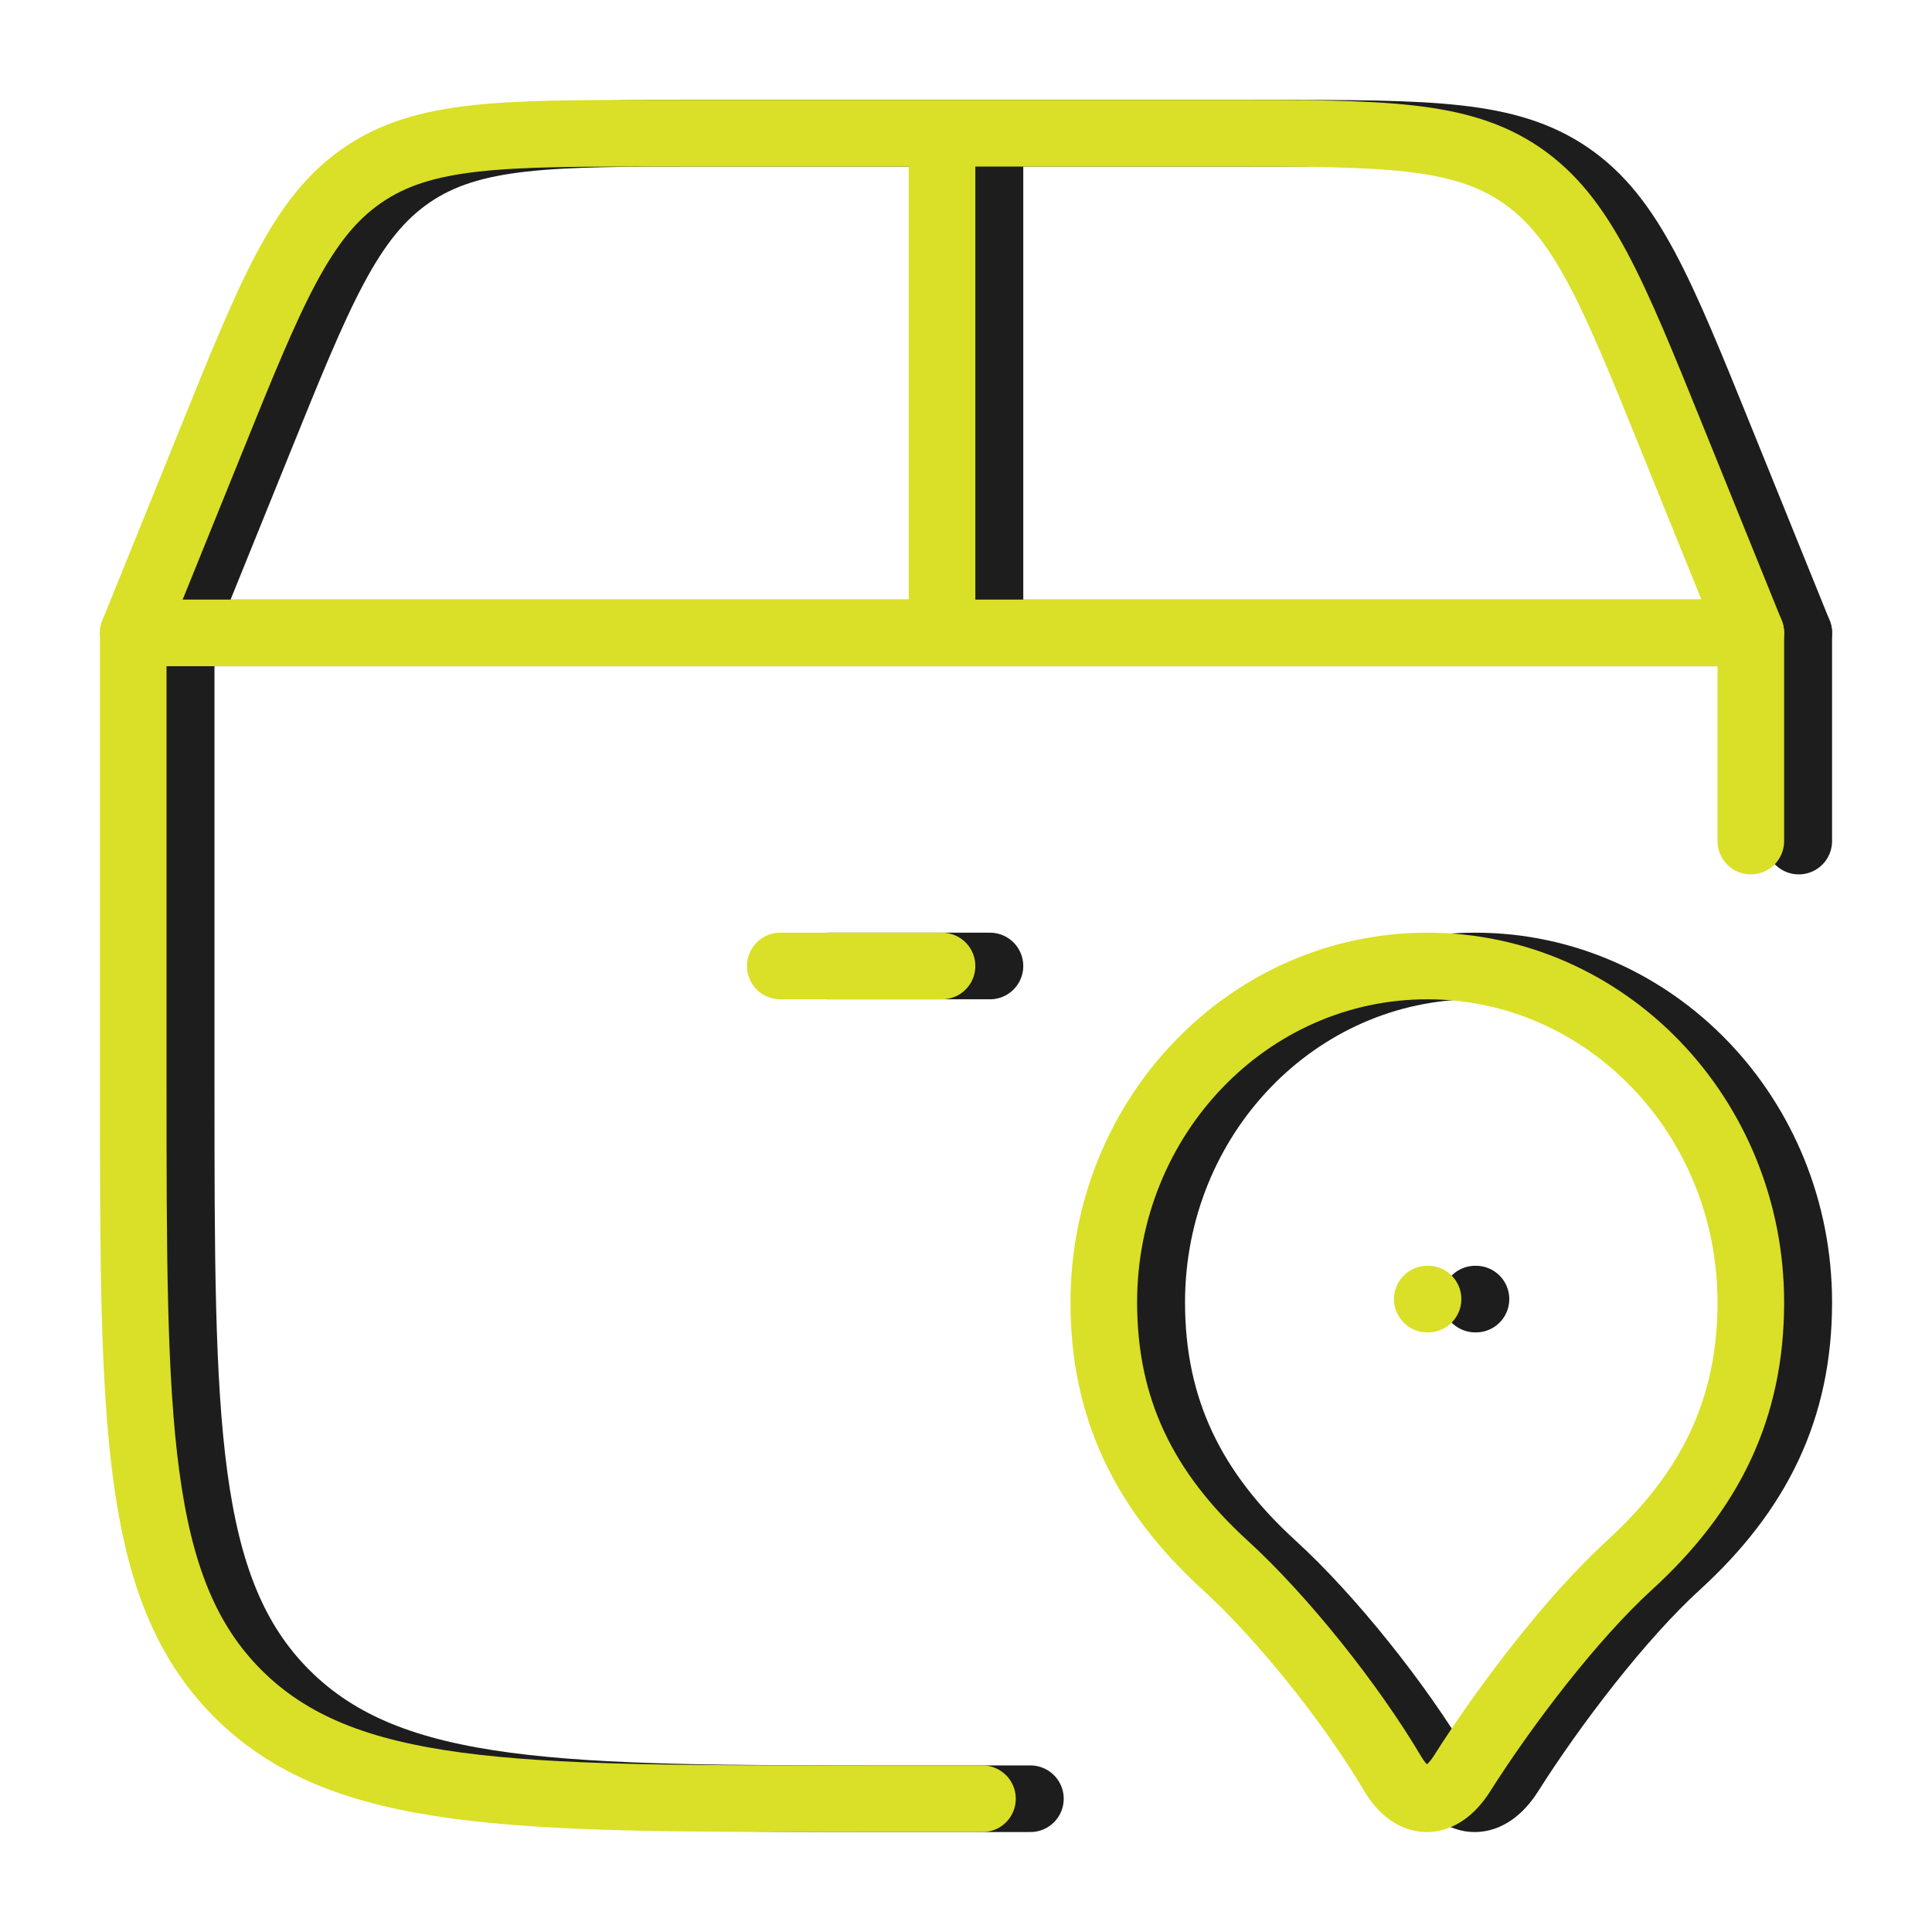
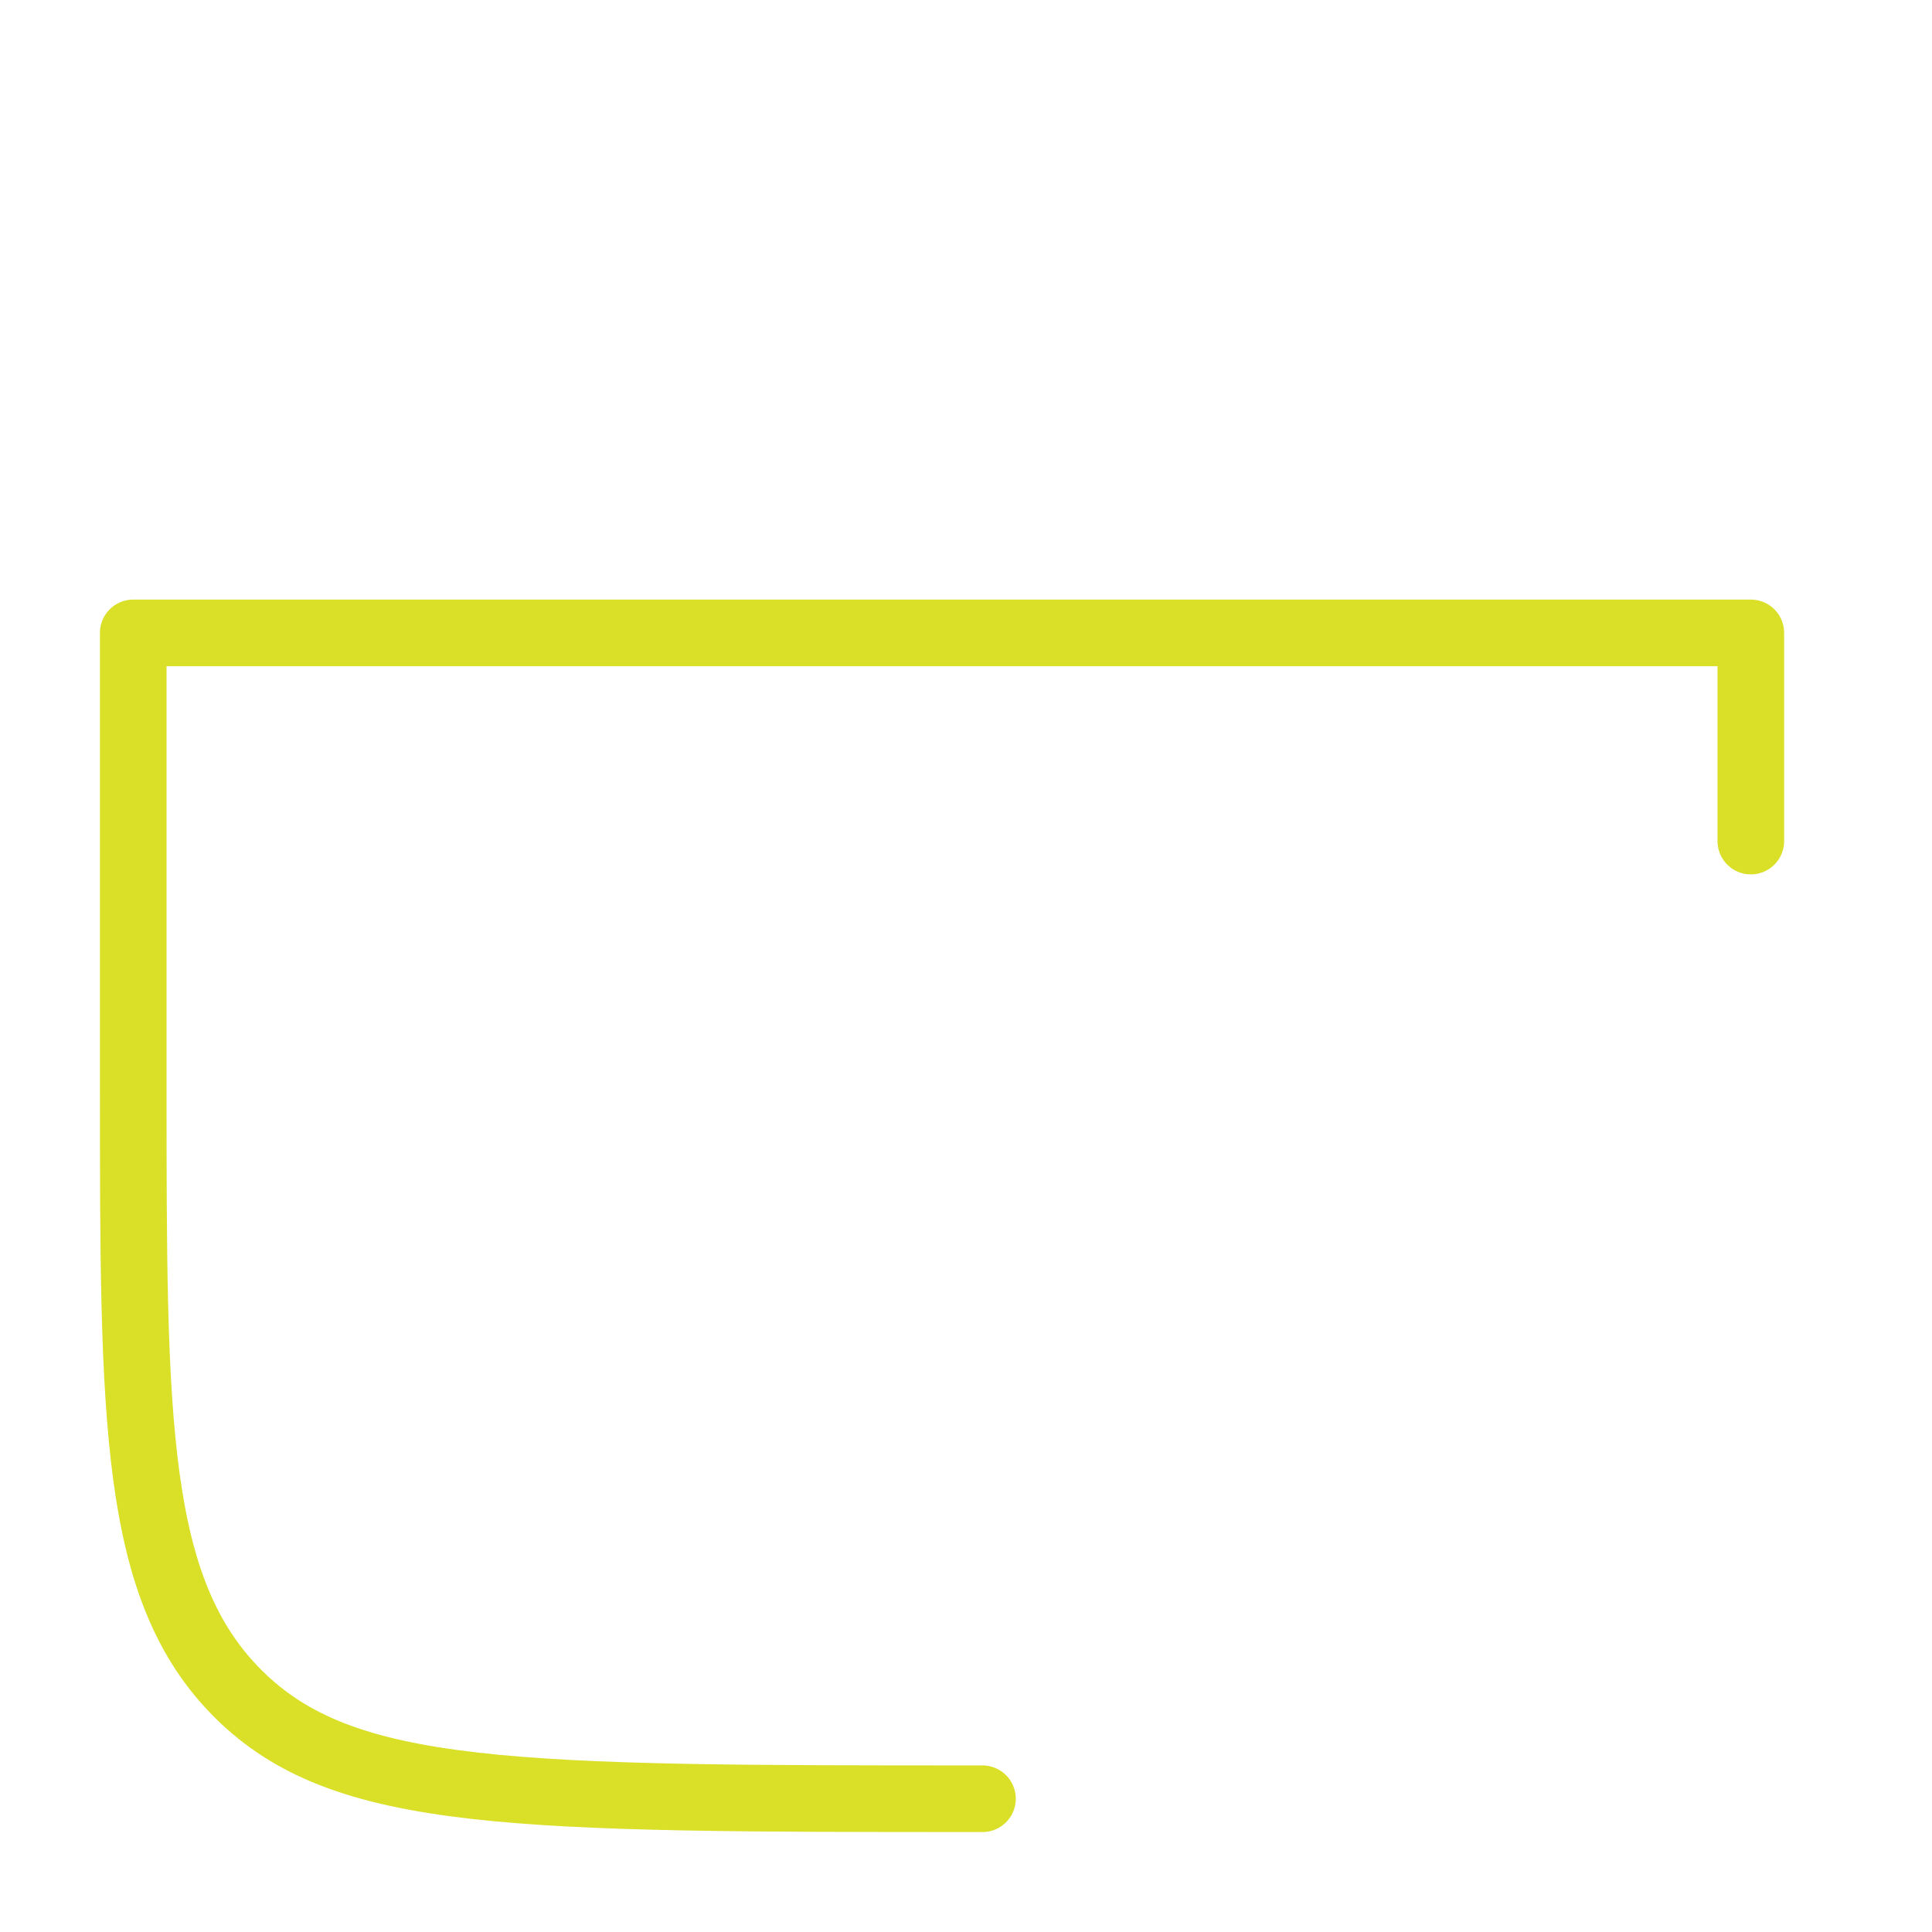
<svg xmlns="http://www.w3.org/2000/svg" width="232" height="232" viewBox="0 0 232 232" fill="none">
-   <path d="M123.734 215.997H108.088C67.394 215.997 47.047 215.997 34.401 203.448C21.756 190.888 21.756 170.688 21.756 130.289V75.999H216V100.999" stroke="#1D1D1D" stroke-width="8" stroke-linecap="round" stroke-linejoin="round" />
-   <path d="M177.151 155.998H177.239M21.756 75.999L31.099 52.919C38.335 35.02 41.957 26.08 49.3 21.04C56.642 16 66.043 16 84.885 16H152.871C171.703 16 181.114 16 188.456 21.04C195.799 26.08 199.421 35.03 206.657 52.919L216 75.999M118.878 75.999V16M99.454 115.999H118.878M177.151 115.999C155.687 115.999 138.302 134.089 138.302 156.398C138.302 169.158 143.158 179.078 152.871 187.948C159.718 194.188 168.012 204.568 172.985 212.978C175.374 217.007 178.754 217.007 181.318 212.978C186.543 204.728 194.585 194.188 201.432 187.948C211.144 179.078 216 169.158 216 156.398C216 134.099 198.615 115.999 177.151 115.999Z" stroke="#1D1D1D" stroke-width="8" stroke-linecap="round" stroke-linejoin="round" />
-   <path d="M117.978 215.997H102.332C61.638 215.997 41.291 215.997 28.645 203.448C16 190.888 16 170.688 16 130.289V75.999H210.244V100.999" stroke="#D9E027" stroke-width="8" stroke-linecap="round" stroke-linejoin="round" />
-   <path d="M171.395 155.998H171.483M16 75.999L25.343 52.919C32.579 35.02 36.201 26.08 43.544 21.04C50.886 16 60.288 16 79.129 16H147.115C165.947 16 175.358 16 182.7 21.04C190.043 26.08 193.665 35.03 200.901 52.919L210.244 75.999M113.122 75.999V16M93.698 115.999H113.122M171.395 115.999C149.931 115.999 132.547 134.089 132.547 156.398C132.547 169.158 137.403 179.078 147.115 187.948C153.962 194.188 162.256 204.568 167.229 212.978C169.618 217.007 172.998 217.007 175.562 212.978C180.787 204.728 188.829 194.188 195.676 187.948C205.388 179.078 210.244 169.158 210.244 156.398C210.244 134.099 192.859 115.999 171.395 115.999Z" stroke="#D9E027" stroke-width="8" stroke-linecap="round" stroke-linejoin="round" />
+   <path d="M117.978 215.997C61.638 215.997 41.291 215.997 28.645 203.448C16 190.888 16 170.688 16 130.289V75.999H210.244V100.999" stroke="#D9E027" stroke-width="8" stroke-linecap="round" stroke-linejoin="round" />
</svg>